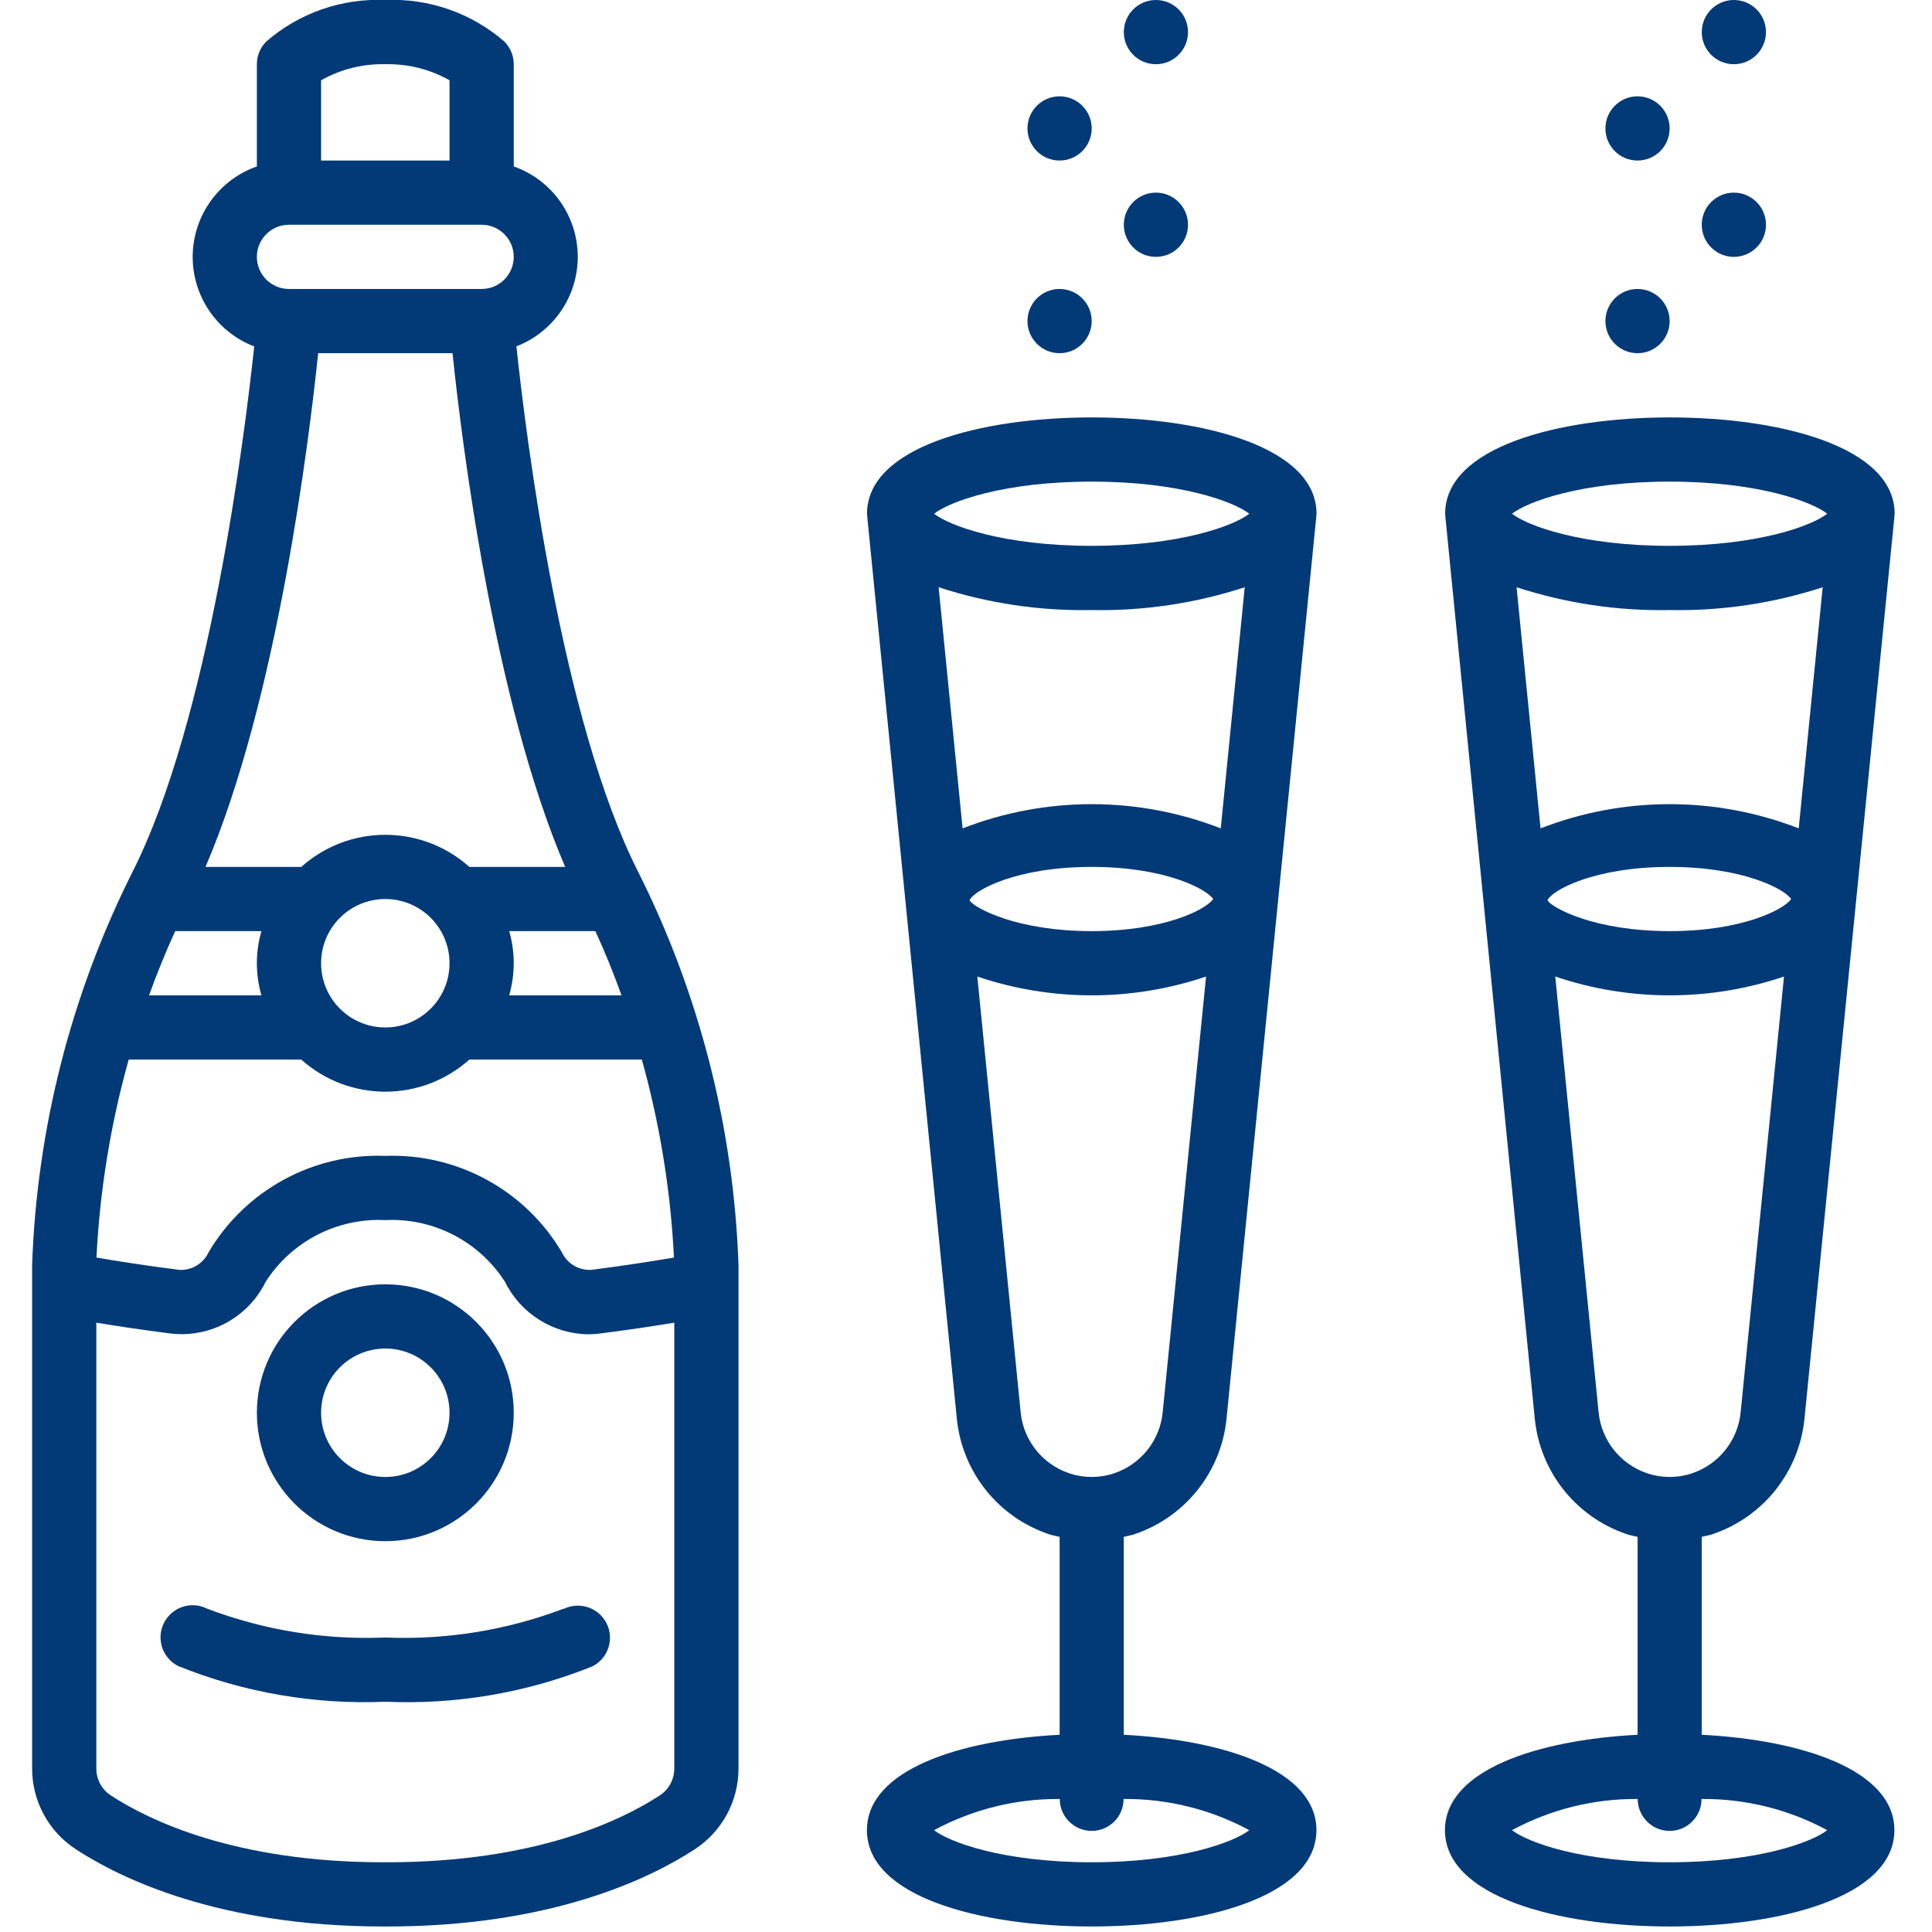
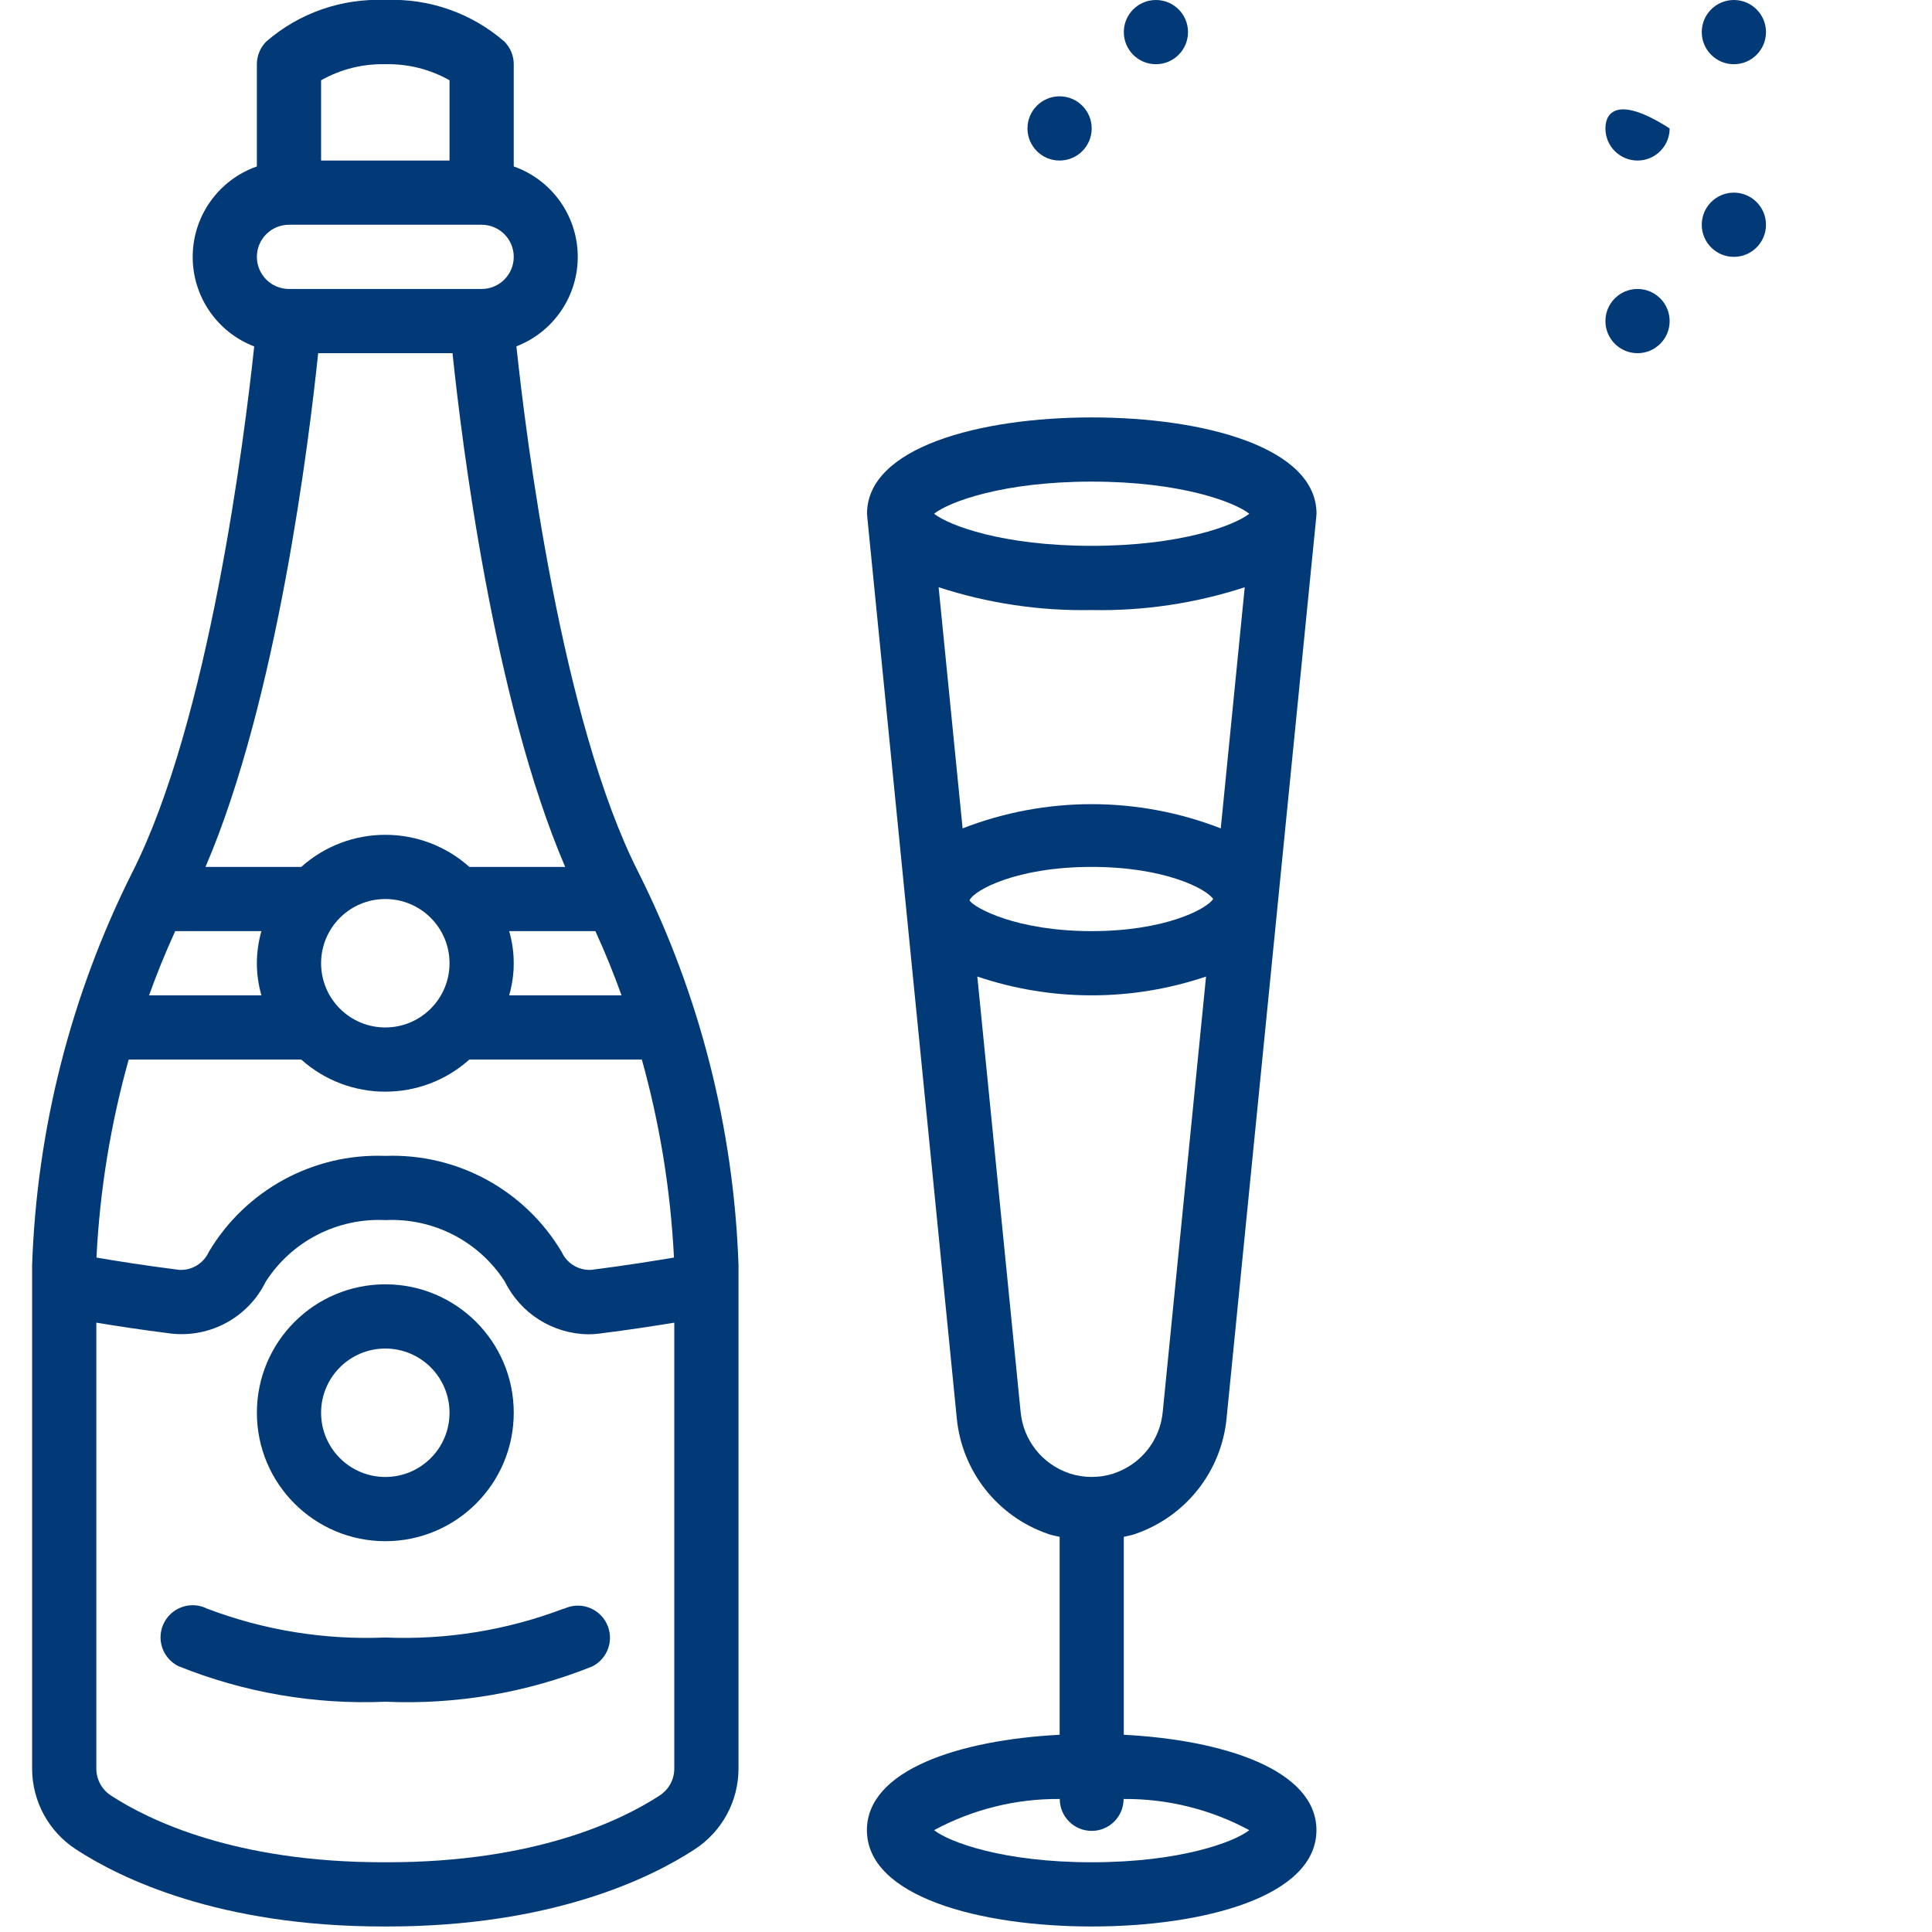
<svg xmlns="http://www.w3.org/2000/svg" width="117" height="117" viewBox="0 0 117 117" fill="none">
  <g clip-path="url(#clip0_2076_2775)">
    <path d="M4.607 111.999C7.285 113.749 13.264 116.666 23.212 116.666H23.455C33.404 116.666 39.383 113.749 42.061 111.999C43.721 110.924 44.724 109.08 44.723 107.101V76.611C44.438 68.352 42.376 60.252 38.678 52.861C33.988 43.666 31.851 26.431 31.273 20.973C33.541 20.097 35.024 17.901 34.988 15.47C34.952 13.039 33.405 10.888 31.112 10.08V3.889C31.112 3.373 30.907 2.879 30.542 2.514C28.549 0.786 25.97 -0.113 23.334 -9.49772e-05C20.698 -0.113 18.119 0.786 16.126 2.514C15.761 2.879 15.556 3.373 15.556 3.889V10.08C13.258 10.885 11.706 13.039 11.67 15.474C11.634 17.909 13.121 20.108 15.395 20.98C14.812 26.425 12.673 43.666 7.991 52.869C4.294 60.257 2.232 68.354 1.945 76.611V107.101C1.945 109.08 2.947 110.924 4.607 111.999ZM39.941 108.738C37.624 110.249 32.401 112.777 23.455 112.777H23.212C14.267 112.777 9.044 110.249 6.727 108.74C6.169 108.382 5.833 107.764 5.834 107.101V80.099C7.001 80.293 8.541 80.529 10.367 80.76C12.747 81.026 15.038 79.769 16.091 77.618C17.664 75.168 20.426 73.746 23.334 73.888C26.242 73.746 29.004 75.168 30.577 77.618C31.524 79.542 33.471 80.772 35.615 80.803C35.845 80.803 36.074 80.789 36.301 80.76C38.127 80.529 39.665 80.293 40.834 80.099V107.101C40.835 107.764 40.499 108.38 39.941 108.738ZM7.794 64.166H18.244C21.142 66.759 25.526 66.759 28.425 64.166H38.87C39.96 68.079 40.612 72.101 40.815 76.157C39.648 76.352 37.913 76.634 35.804 76.902C35.043 76.943 34.335 76.515 34.017 75.823C31.791 72.072 27.693 69.838 23.334 69.999C18.971 69.833 14.867 72.068 12.64 75.823C12.322 76.516 11.614 76.944 10.853 76.902C8.743 76.634 7.009 76.358 5.842 76.157C6.043 72.1 6.698 68.078 7.794 64.166ZM10.61 56.389H15.832C15.464 57.659 15.464 59.007 15.832 60.277H9.027C9.486 59 10.011 57.699 10.61 56.389ZM19.445 58.333C19.445 56.185 21.186 54.444 23.334 54.444C25.482 54.444 27.223 56.185 27.223 58.333C27.223 60.481 25.482 62.222 23.334 62.222C21.186 62.222 19.445 60.481 19.445 58.333ZM30.836 56.389H36.056C36.657 57.699 37.18 59 37.639 60.277H30.834C31.202 59.007 31.204 57.659 30.836 56.389ZM28.425 52.5C25.526 49.907 21.142 49.907 18.244 52.5H12.445C16.787 42.389 18.718 26.681 19.268 21.389H27.404C27.954 26.681 29.885 42.389 34.227 52.5H28.425ZM19.445 4.861C20.63 4.192 21.974 3.856 23.334 3.889C24.694 3.856 26.038 4.192 27.223 4.861V9.722H19.445V4.861ZM17.501 13.611H29.167C30.241 13.611 31.112 14.482 31.112 15.555C31.112 16.629 30.241 17.5 29.167 17.5H17.501C16.427 17.5 15.556 16.629 15.556 15.555C15.556 14.482 16.427 13.611 17.501 13.611Z" fill="#023A78" />
    <path d="M23.334 93.333C27.63 93.333 31.112 89.85 31.112 85.555C31.112 81.259 27.63 77.777 23.334 77.777C19.039 77.777 15.557 81.259 15.557 85.555C15.557 89.85 19.039 93.333 23.334 93.333ZM23.334 81.666C25.482 81.666 27.223 83.407 27.223 85.555C27.223 87.703 25.482 89.444 23.334 89.444C21.187 89.444 19.445 87.703 19.445 85.555C19.445 83.407 21.187 81.666 23.334 81.666Z" fill="#023A78" />
    <path d="M34.144 97.416C30.697 98.726 27.019 99.322 23.334 99.166C19.654 99.321 15.98 98.726 12.537 97.416C11.915 97.106 11.175 97.15 10.595 97.534C10.016 97.917 9.684 98.58 9.726 99.274C9.768 99.967 10.177 100.586 10.799 100.897C14.776 102.502 19.05 103.238 23.334 103.055C27.618 103.244 31.892 102.514 35.87 100.916C36.825 100.435 37.212 99.274 36.737 98.316C36.263 97.359 35.104 96.964 34.144 97.432V97.416Z" fill="#023A78" />
    <path d="M52.5 110.833C52.5 114.861 59.337 116.666 66.111 116.666C72.885 116.666 79.722 114.861 79.722 110.833C79.722 107.191 74.134 105.371 68.055 105.056V93.07C68.273 93.016 68.495 92.981 68.709 92.909L68.767 92.887C71.809 91.837 73.962 89.112 74.278 85.909L79.712 31.305C79.713 31.287 79.713 31.269 79.712 31.251C79.712 31.204 79.728 31.161 79.728 31.113C79.728 27.084 72.891 25.279 66.117 25.279C59.343 25.279 52.506 27.084 52.506 31.113C52.506 31.161 52.519 31.204 52.521 31.251C52.52 31.269 52.52 31.287 52.521 31.305L57.944 85.909C58.261 89.112 60.413 91.837 63.455 92.887L63.517 92.909C63.731 92.981 63.953 93.016 64.171 93.07V105.056C58.088 105.371 52.5 107.191 52.5 110.833ZM66.111 112.777C60.737 112.777 57.48 111.552 56.566 110.833C58.904 109.572 61.522 108.922 64.178 108.945C64.178 110.012 65.044 110.877 66.111 110.877C67.178 110.877 68.044 110.012 68.044 108.945C70.7 108.922 73.318 109.572 75.656 110.833C74.742 111.552 71.485 112.777 66.111 112.777ZM58.722 54.539V54.504C58.996 53.919 61.528 52.499 66.111 52.499C70.538 52.499 73.058 53.826 73.469 54.444C73.058 55.062 70.538 56.388 66.111 56.388C61.54 56.388 59.008 54.977 58.722 54.539ZM58.294 50.166L56.842 35.562C59.833 36.538 62.966 37.005 66.111 36.944C69.256 37.006 72.389 36.539 75.38 35.563L73.928 50.166C68.9 48.21 63.322 48.21 58.294 50.166ZM66.111 29.166C71.485 29.166 74.742 30.391 75.656 31.111C74.742 31.83 71.485 33.055 66.111 33.055C60.737 33.055 57.48 31.83 56.566 31.111C57.48 30.391 60.737 29.166 66.111 29.166ZM61.81 85.524L59.185 59.138C63.677 60.657 68.545 60.657 73.037 59.138L70.412 85.524C70.246 87.225 69.098 88.67 67.48 89.218L67.435 89.236C66.575 89.512 65.649 89.512 64.789 89.236L64.742 89.218C63.124 88.67 61.976 87.225 61.81 85.524Z" fill="#023A78" />
-     <path d="M114.722 110.833C114.722 107.191 109.134 105.371 103.055 105.056V93.07C103.273 93.016 103.495 92.981 103.709 92.909L103.767 92.887C106.809 91.837 108.962 89.112 109.278 85.909L114.722 31.305C114.723 31.287 114.723 31.269 114.722 31.251C114.722 31.204 114.738 31.161 114.738 31.113C114.738 27.084 107.901 25.279 101.127 25.279C94.352 25.279 87.516 27.084 87.516 31.113C87.516 31.161 87.529 31.204 87.531 31.251C87.53 31.269 87.53 31.287 87.531 31.305L92.944 85.909C93.261 89.112 95.413 91.837 98.455 92.887L98.517 92.909C98.731 92.981 98.953 93.016 99.171 93.07V105.056C93.092 105.371 87.504 107.195 87.504 110.833C87.504 114.861 94.341 116.666 101.115 116.666C107.889 116.666 114.722 114.861 114.722 110.833ZM93.722 54.539V54.504C93.996 53.919 96.528 52.499 101.111 52.499C105.539 52.499 108.059 53.826 108.469 54.444C108.059 55.062 105.539 56.388 101.111 56.388C96.54 56.388 94.008 54.977 93.722 54.539ZM93.294 50.166L91.842 35.562C94.832 36.538 97.966 37.005 101.111 36.944C104.256 37.006 107.389 36.539 110.38 35.563L108.928 50.166C103.9 48.21 98.322 48.21 93.294 50.166ZM101.111 29.166C106.485 29.166 109.742 30.391 110.656 31.111C109.742 31.83 106.485 33.055 101.111 33.055C95.737 33.055 92.48 31.83 91.566 31.111C92.48 30.391 95.737 29.166 101.111 29.166ZM96.81 85.524L94.185 59.138C98.677 60.657 103.545 60.657 108.037 59.138L105.412 85.524C105.246 87.225 104.098 88.67 102.48 89.218L102.435 89.236C101.575 89.512 100.649 89.512 99.789 89.236L99.742 89.218C98.124 88.67 96.976 87.225 96.81 85.524ZM99.178 108.945C99.178 110.012 100.044 110.877 101.111 110.877C102.178 110.877 103.044 110.012 103.044 108.945C105.7 108.922 108.318 109.572 110.656 110.833C109.742 111.552 106.485 112.777 101.111 112.777C95.737 112.777 92.48 111.552 91.566 110.833C93.904 109.572 96.522 108.922 99.178 108.945Z" fill="#023A78" />
-     <path d="M64.167 21.389C65.241 21.389 66.112 20.518 66.112 19.444C66.112 18.37 65.241 17.5 64.167 17.5C63.093 17.5 62.223 18.37 62.223 19.444C62.223 20.518 63.093 21.389 64.167 21.389Z" fill="#023A78" />
-     <path d="M70.001 15.555C71.075 15.555 71.945 14.685 71.945 13.611C71.945 12.537 71.075 11.666 70.001 11.666C68.927 11.666 68.057 12.537 68.057 13.611C68.057 14.685 68.927 15.555 70.001 15.555Z" fill="#023A78" />
    <path d="M64.167 9.722C65.241 9.722 66.112 8.852 66.112 7.778C66.112 6.704 65.241 5.833 64.167 5.833C63.093 5.833 62.223 6.704 62.223 7.778C62.223 8.852 63.093 9.722 64.167 9.722Z" fill="#023A78" />
    <path d="M70.001 3.889C71.075 3.889 71.945 3.018 71.945 1.944C71.945 0.87 71.075 -0 70.001 -0C68.927 -0 68.057 0.87 68.057 1.944C68.057 3.018 68.927 3.889 70.001 3.889Z" fill="#023A78" />
    <path d="M99.167 21.389C100.241 21.389 101.112 20.518 101.112 19.444C101.112 18.37 100.241 17.5 99.167 17.5C98.093 17.5 97.223 18.37 97.223 19.444C97.223 20.518 98.093 21.389 99.167 21.389Z" fill="#023A78" />
    <path d="M105.001 15.555C106.075 15.555 106.946 14.685 106.946 13.611C106.946 12.537 106.075 11.666 105.001 11.666C103.927 11.666 103.057 12.537 103.057 13.611C103.057 14.685 103.927 15.555 105.001 15.555Z" fill="#023A78" />
-     <path d="M99.167 9.722C100.241 9.722 101.112 8.852 101.112 7.778C101.112 6.704 100.241 5.833 99.167 5.833C98.093 5.833 97.223 6.704 97.223 7.778C97.223 8.852 98.093 9.722 99.167 9.722Z" fill="#023A78" />
+     <path d="M99.167 9.722C100.241 9.722 101.112 8.852 101.112 7.778C98.093 5.833 97.223 6.704 97.223 7.778C97.223 8.852 98.093 9.722 99.167 9.722Z" fill="#023A78" />
    <path d="M105.001 3.889C106.075 3.889 106.946 3.018 106.946 1.944C106.946 0.87 106.075 -0 105.001 -0C103.927 -0 103.057 0.87 103.057 1.944C103.057 3.018 103.927 3.889 105.001 3.889Z" fill="#023A78" />
  </g>
  <defs>
    <clipPath id="clip0_2076_2775">
      <rect width="116.666" height="116.666" fill="white" />
    </clipPath>
  </defs>
</svg>